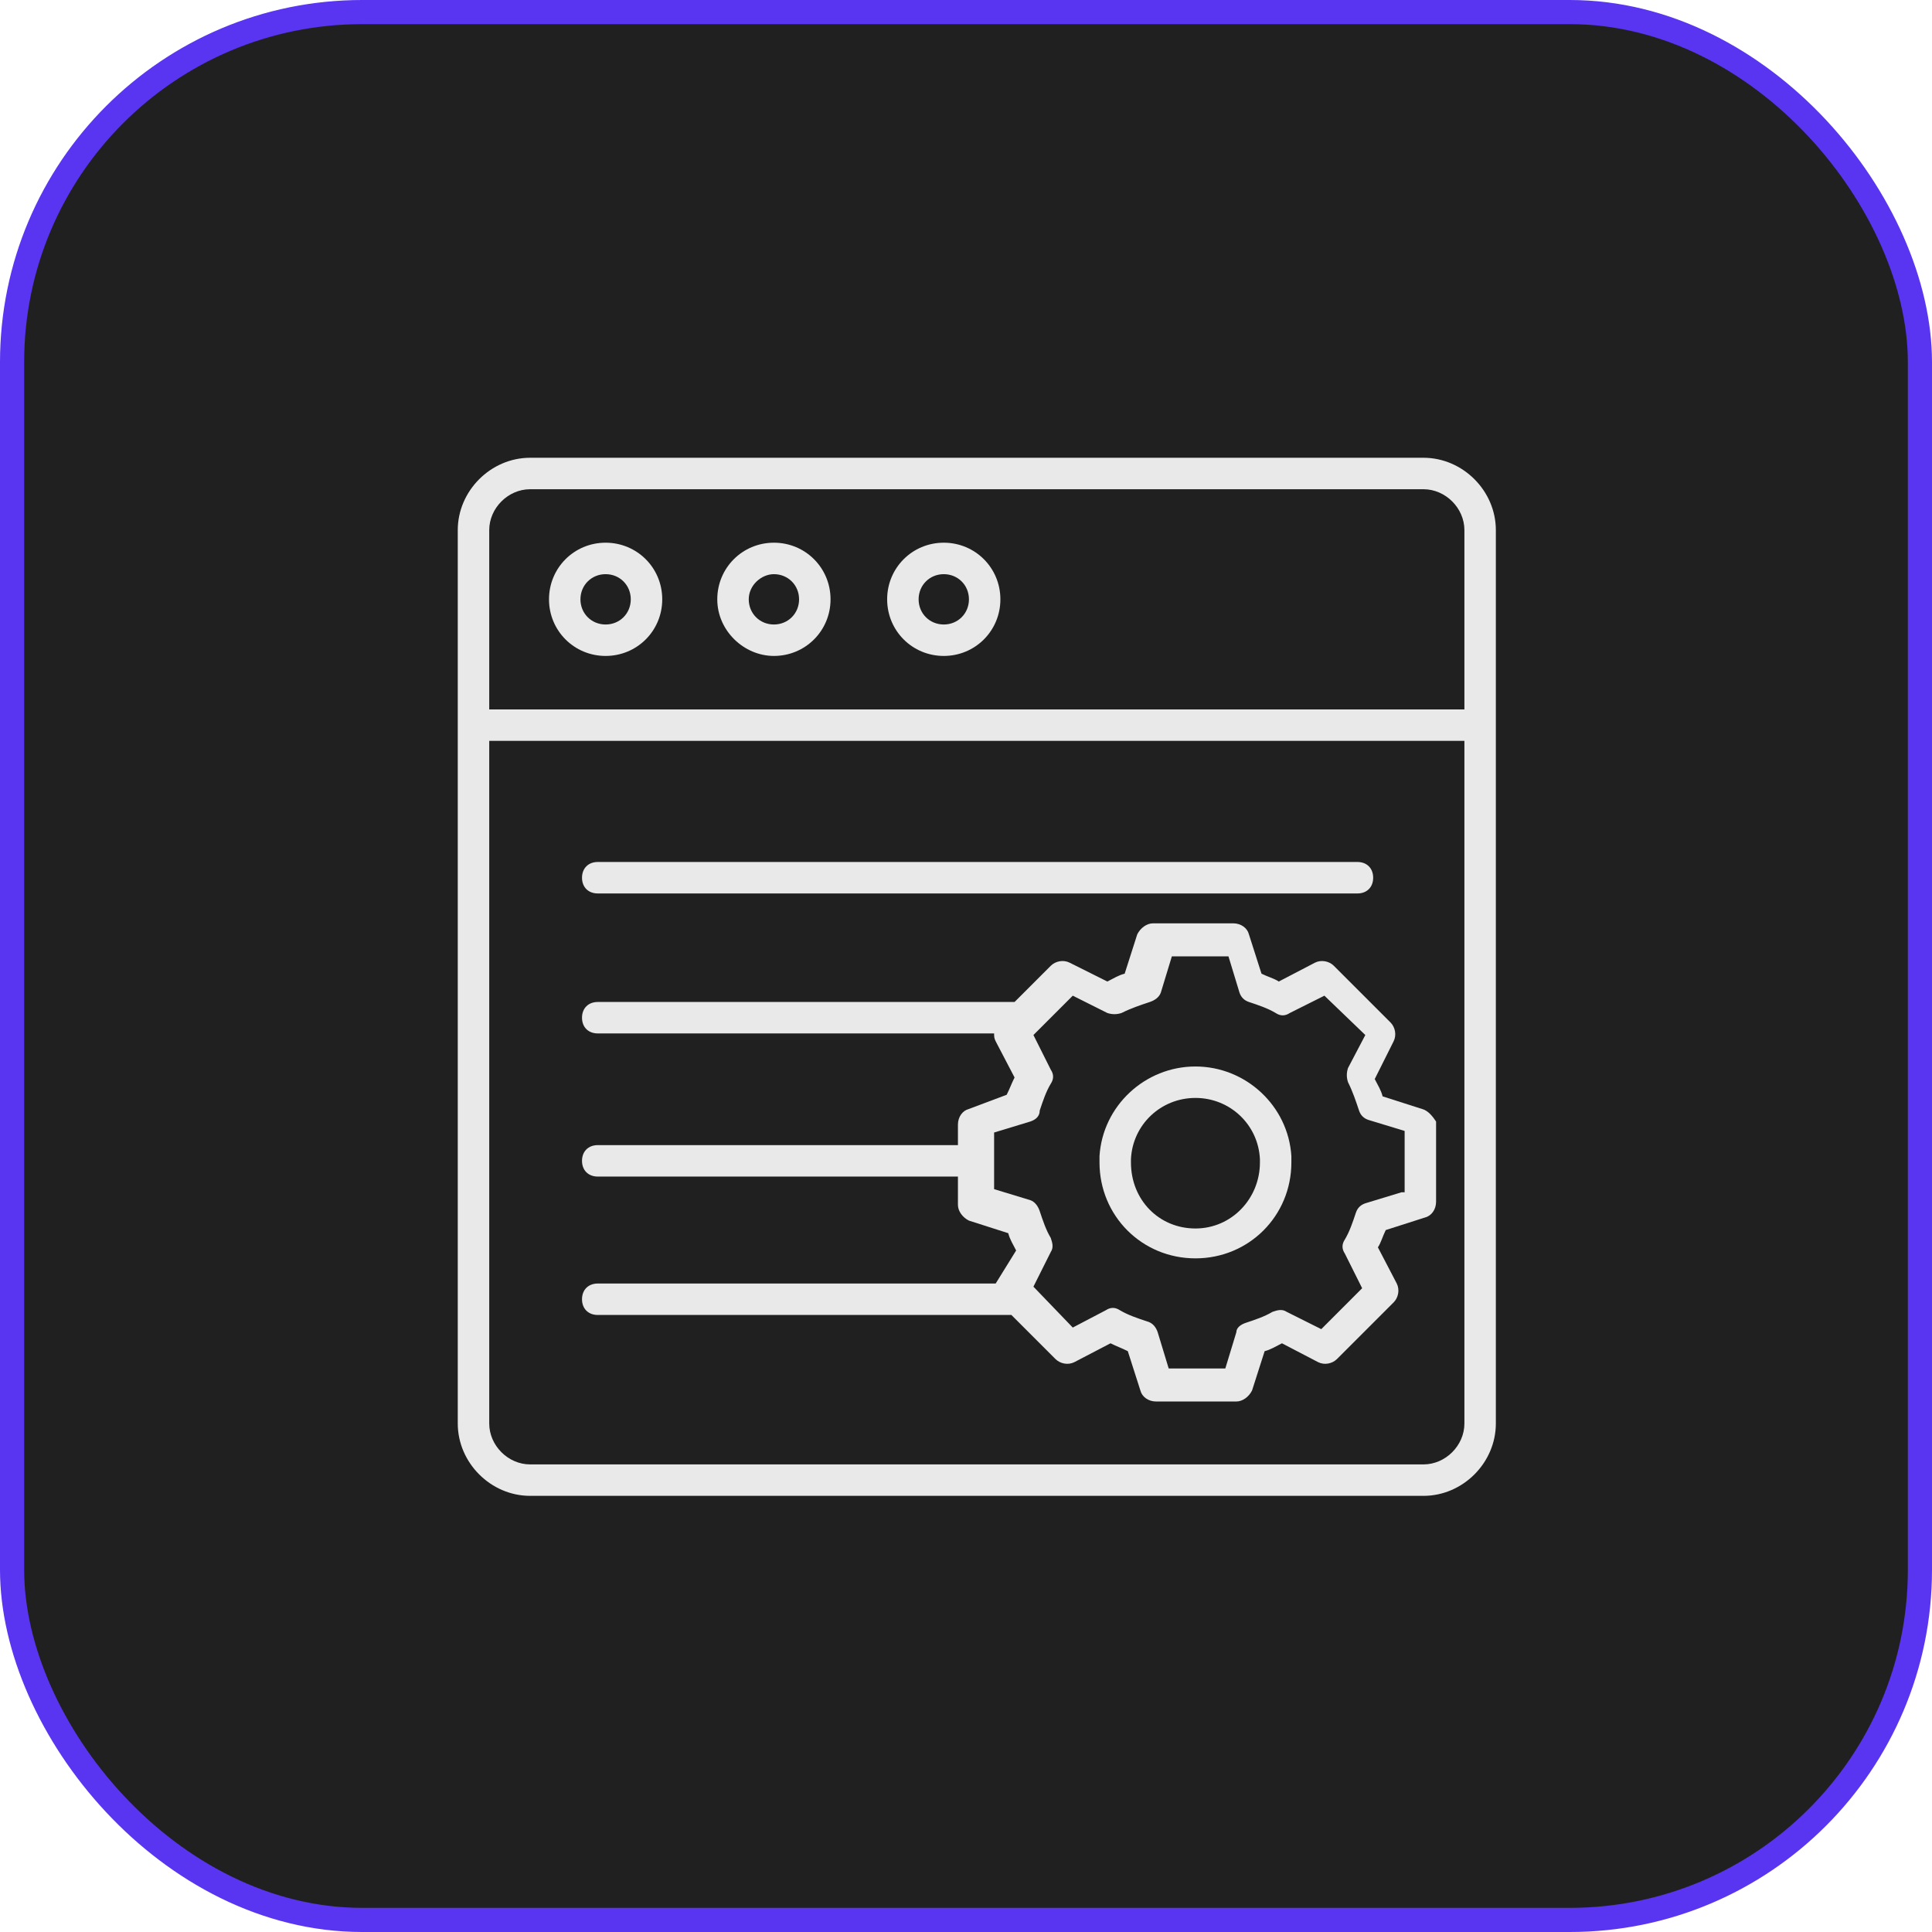
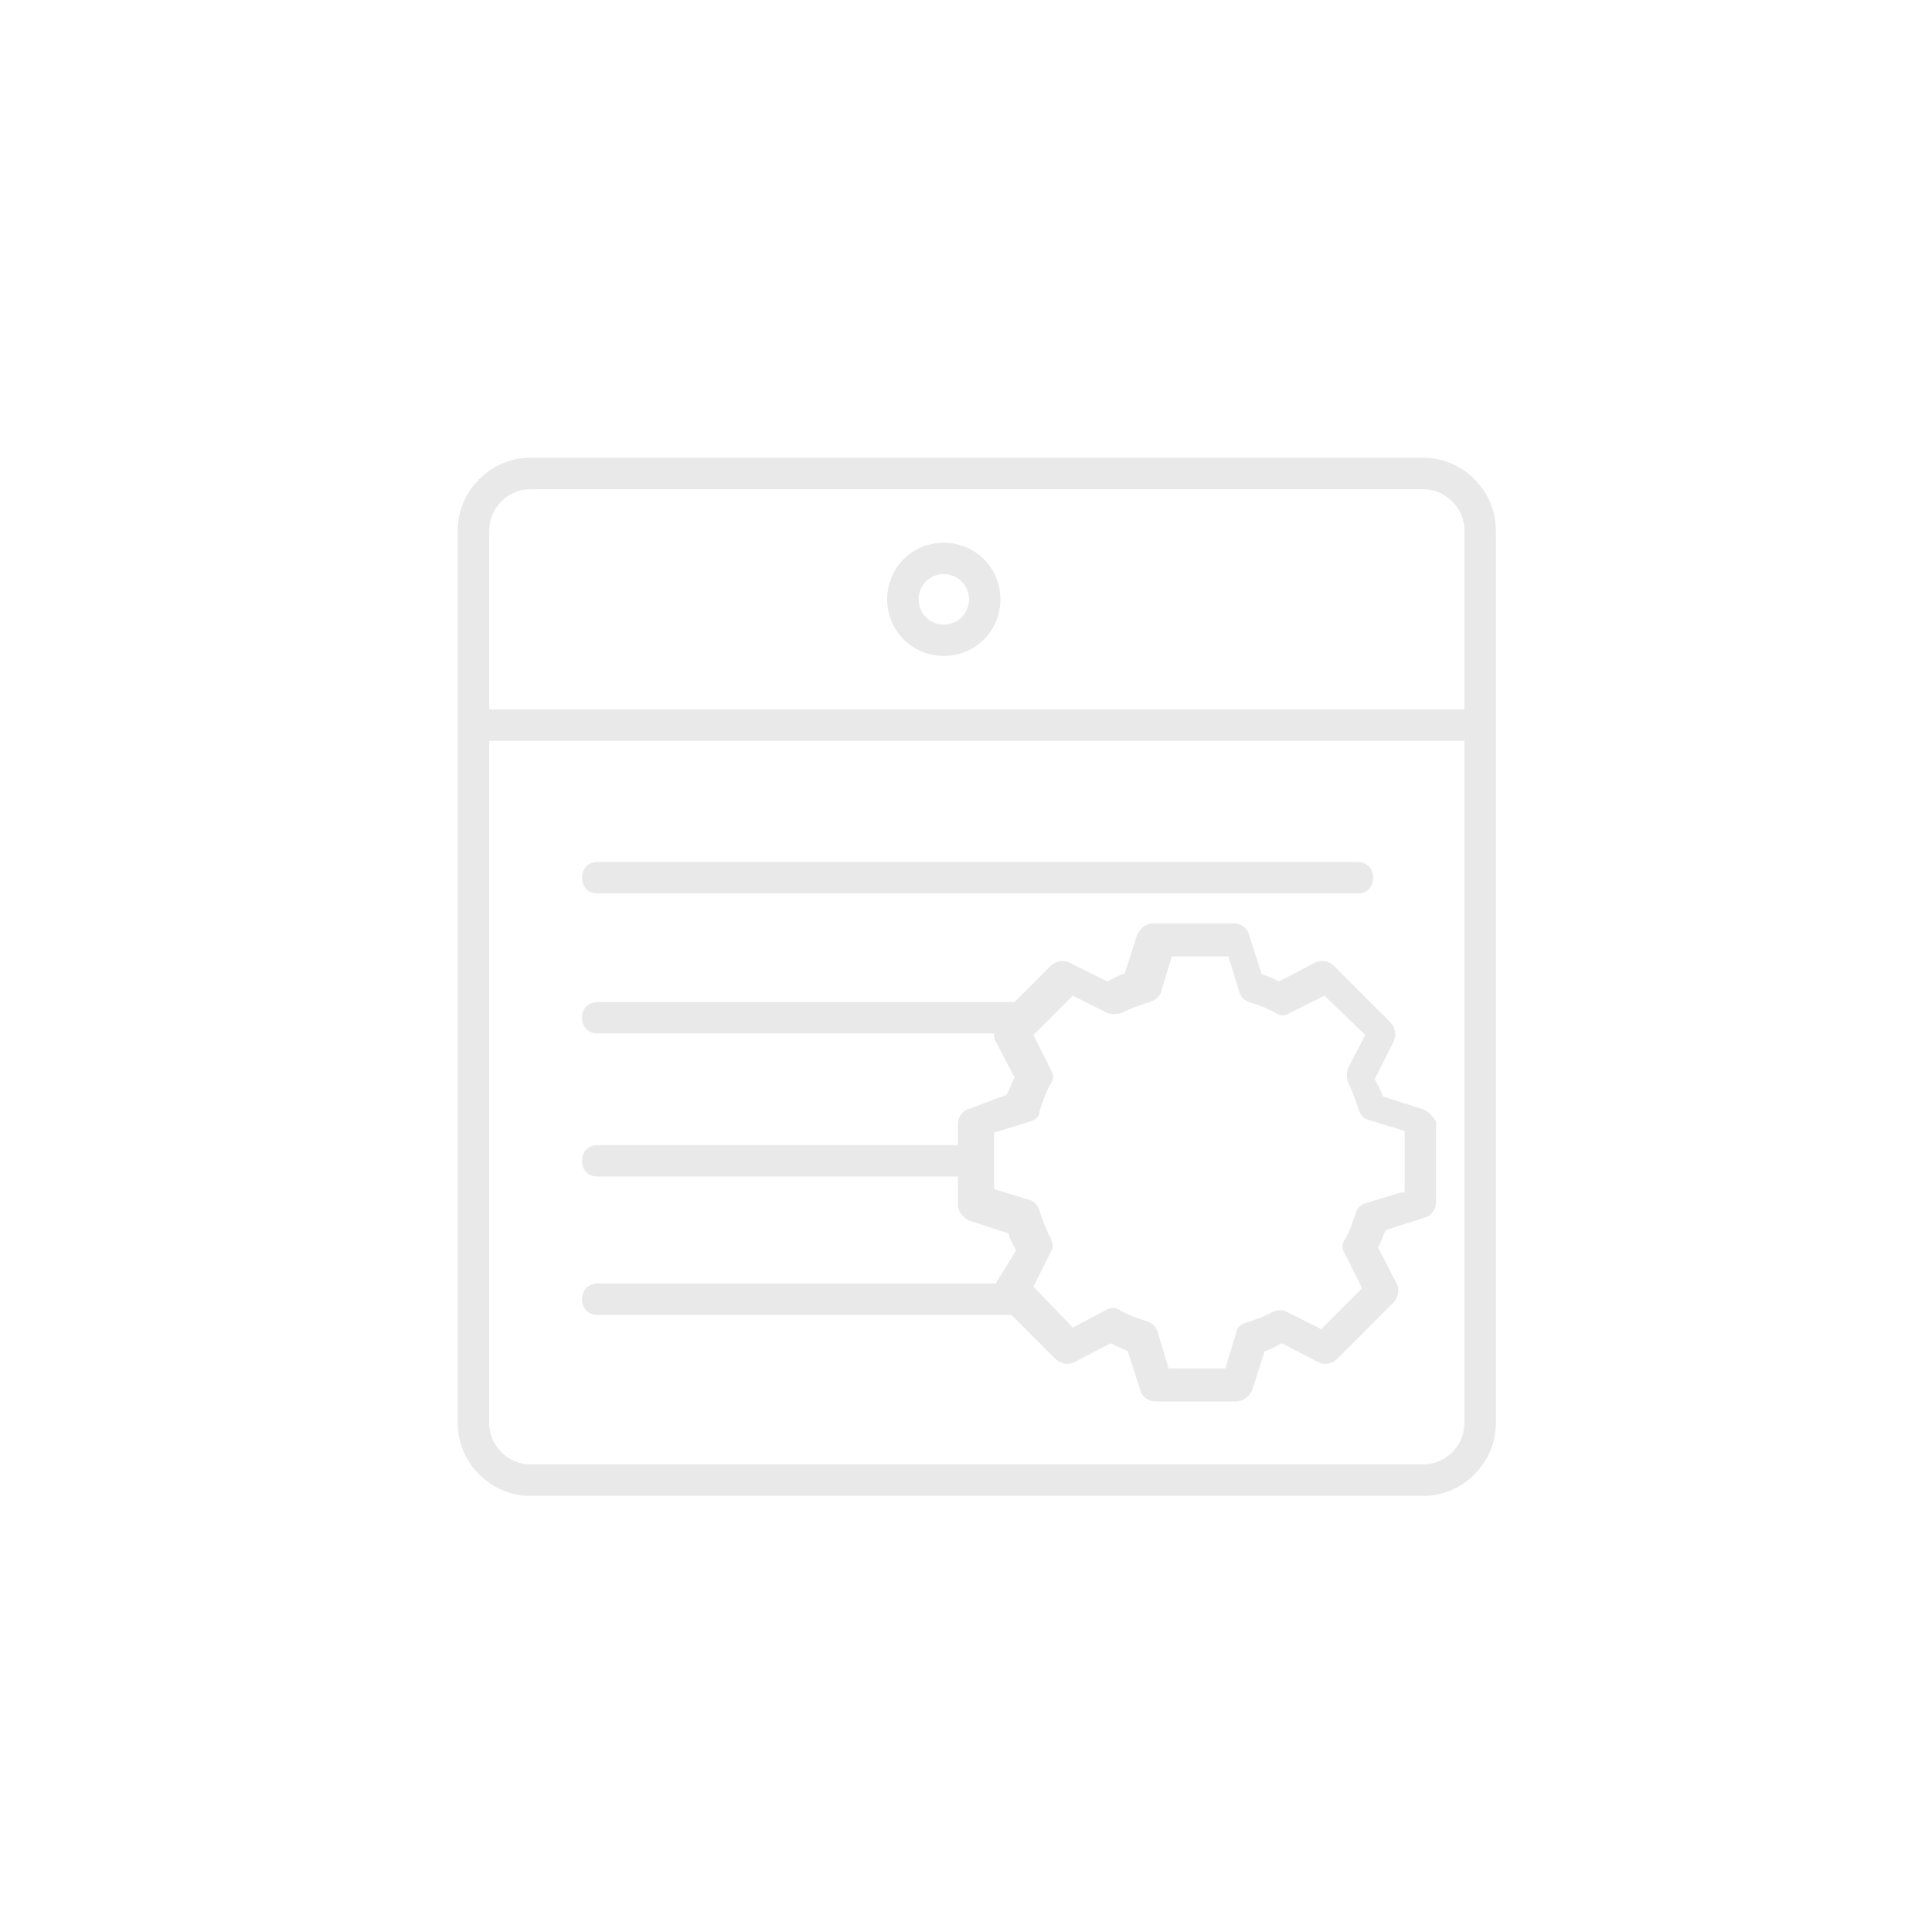
<svg xmlns="http://www.w3.org/2000/svg" width="80" height="80" viewBox="0 0 80 80" fill="none">
-   <rect x="0.5" y="0.5" width="79" height="79" rx="14.5" fill="#202020" stroke="#5934F1" />
  <path d="M58.944 18.955H21.951C20.323 18.955 18.955 20.323 18.955 21.951C18.955 25.794 18.955 53.734 18.955 58.944C18.955 60.572 20.323 61.94 21.951 61.94H58.944C60.573 61.94 61.94 60.572 61.94 58.944C61.94 53.669 61.94 26.51 61.94 21.951C61.94 20.323 60.573 18.955 58.944 18.955ZM58.944 20.258C59.856 20.258 60.638 21.039 60.638 21.951V29.376H20.258V21.951C20.258 21.039 21.039 20.258 21.951 20.258H58.944ZM58.944 60.638H21.951C21.039 60.638 20.258 59.856 20.258 58.944V30.678H60.638V58.944C60.638 59.856 59.856 60.638 58.944 60.638Z" fill="#E9E9E9" />
  <path d="M58.879 45.919L57.251 45.398C57.186 45.137 57.056 44.942 56.925 44.681L57.707 43.118C57.837 42.858 57.772 42.532 57.577 42.337L55.232 39.992C55.037 39.797 54.711 39.731 54.45 39.862L52.952 40.643C52.757 40.513 52.496 40.448 52.236 40.318L51.715 38.689C51.65 38.429 51.389 38.233 51.064 38.233H47.742C47.482 38.233 47.221 38.429 47.091 38.689L46.57 40.318C46.309 40.383 46.114 40.513 45.853 40.643L44.29 39.862C44.03 39.731 43.704 39.797 43.509 39.992L42.011 41.49H24.752C24.361 41.49 24.1 41.75 24.1 42.141C24.1 42.532 24.361 42.792 24.752 42.792H41.164C41.164 42.923 41.164 42.988 41.229 43.118L42.011 44.616C41.88 44.877 41.815 45.072 41.685 45.332L40.122 45.919C39.861 45.984 39.666 46.244 39.666 46.57V47.417H24.752C24.361 47.417 24.1 47.677 24.1 48.068C24.1 48.459 24.361 48.719 24.752 48.719H39.666V49.892C39.666 50.152 39.861 50.413 40.122 50.543L41.75 51.064C41.815 51.324 41.946 51.52 42.076 51.78L41.229 53.148H24.752C24.361 53.148 24.1 53.408 24.1 53.799C24.1 54.19 24.361 54.45 24.752 54.45H41.88L43.704 56.274C43.9 56.469 44.225 56.535 44.486 56.404L45.984 55.623C46.244 55.753 46.44 55.818 46.7 55.949L47.221 57.577C47.286 57.837 47.547 58.033 47.872 58.033H51.194C51.455 58.033 51.715 57.837 51.845 57.577L52.366 55.949C52.627 55.883 52.822 55.753 53.083 55.623L54.581 56.404C54.841 56.535 55.167 56.469 55.362 56.274L57.707 53.929C57.902 53.734 57.967 53.408 57.837 53.148L57.056 51.65C57.186 51.455 57.251 51.194 57.381 50.934L59.009 50.413C59.27 50.347 59.465 50.087 59.465 49.761V46.44C59.335 46.244 59.14 45.984 58.879 45.919ZM58.032 49.37L56.535 49.826C56.339 49.892 56.209 50.022 56.144 50.217C56.014 50.608 55.883 50.999 55.688 51.324C55.558 51.52 55.558 51.715 55.688 51.91L56.404 53.343L54.711 55.037L53.278 54.32C53.083 54.19 52.887 54.255 52.692 54.32C52.366 54.516 51.975 54.646 51.585 54.776C51.389 54.841 51.194 54.971 51.194 55.167L50.738 56.665H48.393L47.938 55.167C47.872 54.971 47.742 54.776 47.482 54.711C47.091 54.581 46.7 54.45 46.374 54.255C46.179 54.125 45.984 54.125 45.788 54.255L44.421 54.971L42.792 53.278L43.509 51.845C43.639 51.65 43.574 51.455 43.509 51.259C43.313 50.934 43.183 50.543 43.053 50.152C42.988 49.957 42.858 49.761 42.662 49.696L41.164 49.24V46.895L42.662 46.44C42.858 46.374 43.053 46.244 43.053 45.984C43.183 45.593 43.313 45.202 43.509 44.877C43.639 44.681 43.639 44.486 43.509 44.29L42.792 42.858L43.118 42.532L44.421 41.229L45.853 41.946C46.049 42.011 46.244 42.011 46.44 41.946C46.83 41.75 47.221 41.62 47.612 41.49C47.807 41.425 48.003 41.294 48.068 41.099L48.524 39.601H50.868L51.324 41.099C51.389 41.294 51.52 41.425 51.715 41.49C52.106 41.62 52.496 41.75 52.822 41.946C53.018 42.076 53.213 42.076 53.408 41.946L54.841 41.229L56.535 42.858L55.818 44.225C55.753 44.421 55.753 44.616 55.818 44.811C56.014 45.202 56.144 45.593 56.274 45.984C56.339 46.179 56.469 46.309 56.665 46.374L58.163 46.83V49.37H58.032Z" fill="#E9E9E9" />
-   <path d="M25.077 27.161C26.38 27.161 27.422 26.119 27.422 24.817C27.422 23.514 26.38 22.472 25.077 22.472C23.775 22.472 22.733 23.514 22.733 24.817C22.733 26.119 23.775 27.161 25.077 27.161ZM25.077 23.775C25.664 23.775 26.119 24.231 26.119 24.817C26.119 25.403 25.664 25.859 25.077 25.859C24.491 25.859 24.035 25.403 24.035 24.817C24.035 24.231 24.491 23.775 25.077 23.775Z" fill="#E9E9E9" />
-   <path d="M32.046 27.161C33.349 27.161 34.391 26.119 34.391 24.817C34.391 23.514 33.349 22.472 32.046 22.472C30.744 22.472 29.701 23.514 29.701 24.817C29.701 26.119 30.809 27.161 32.046 27.161ZM32.046 23.775C32.632 23.775 33.088 24.231 33.088 24.817C33.088 25.403 32.632 25.859 32.046 25.859C31.46 25.859 31.004 25.403 31.004 24.817C31.004 24.231 31.525 23.775 32.046 23.775Z" fill="#E9E9E9" />
  <path d="M39.08 27.161C40.382 27.161 41.424 26.119 41.424 24.817C41.424 23.514 40.382 22.472 39.08 22.472C37.777 22.472 36.735 23.514 36.735 24.817C36.735 26.119 37.777 27.161 39.08 27.161ZM39.08 23.775C39.666 23.775 40.122 24.231 40.122 24.817C40.122 25.403 39.666 25.859 39.08 25.859C38.494 25.859 38.038 25.403 38.038 24.817C38.038 24.231 38.494 23.775 39.08 23.775Z" fill="#E9E9E9" />
  <path d="M24.752 36.996H56.209C56.6 36.996 56.86 36.735 56.86 36.345C56.86 35.954 56.6 35.693 56.209 35.693H24.752C24.361 35.693 24.1 35.954 24.1 36.345C24.1 36.735 24.361 36.996 24.752 36.996Z" fill="#E9E9E9" />
-   <path d="M49.5 44.161C47.416 44.161 45.658 45.789 45.528 47.873C45.528 48.003 45.528 48.068 45.528 48.133C45.528 50.348 47.286 52.106 49.5 52.106C51.715 52.106 53.473 50.348 53.473 48.133C53.473 48.068 53.473 48.003 53.473 47.873C53.343 45.789 51.584 44.161 49.5 44.161ZM49.5 50.869C48.002 50.869 46.83 49.697 46.83 48.133C46.83 48.068 46.83 48.068 46.83 48.003C46.895 46.57 48.068 45.463 49.5 45.463C50.933 45.463 52.105 46.57 52.171 48.003C52.171 48.068 52.171 48.133 52.171 48.133C52.171 49.632 50.998 50.869 49.5 50.869Z" fill="#E9E9E9" />
</svg>